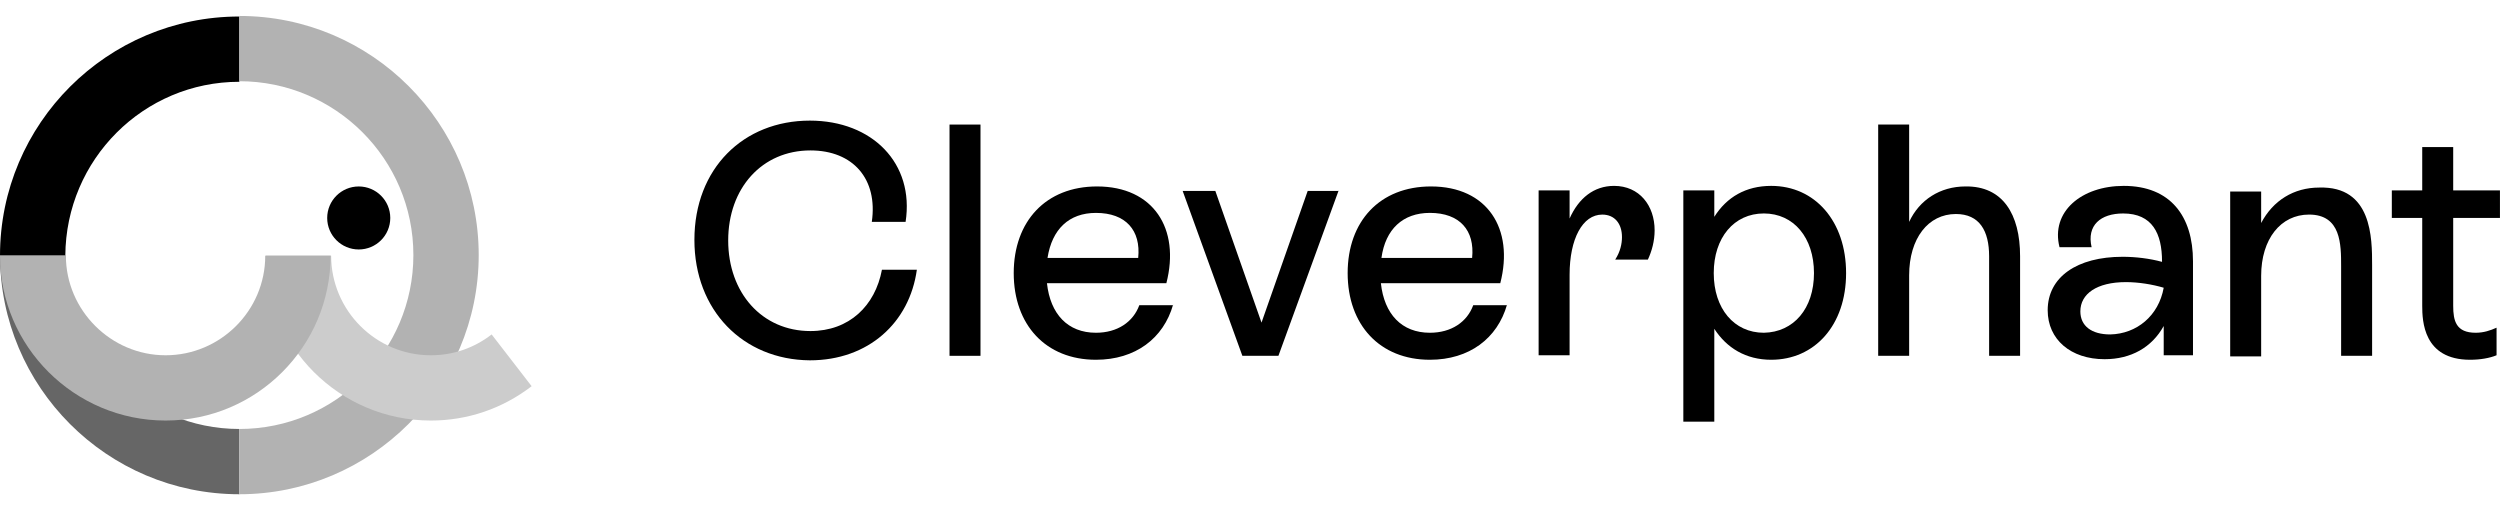
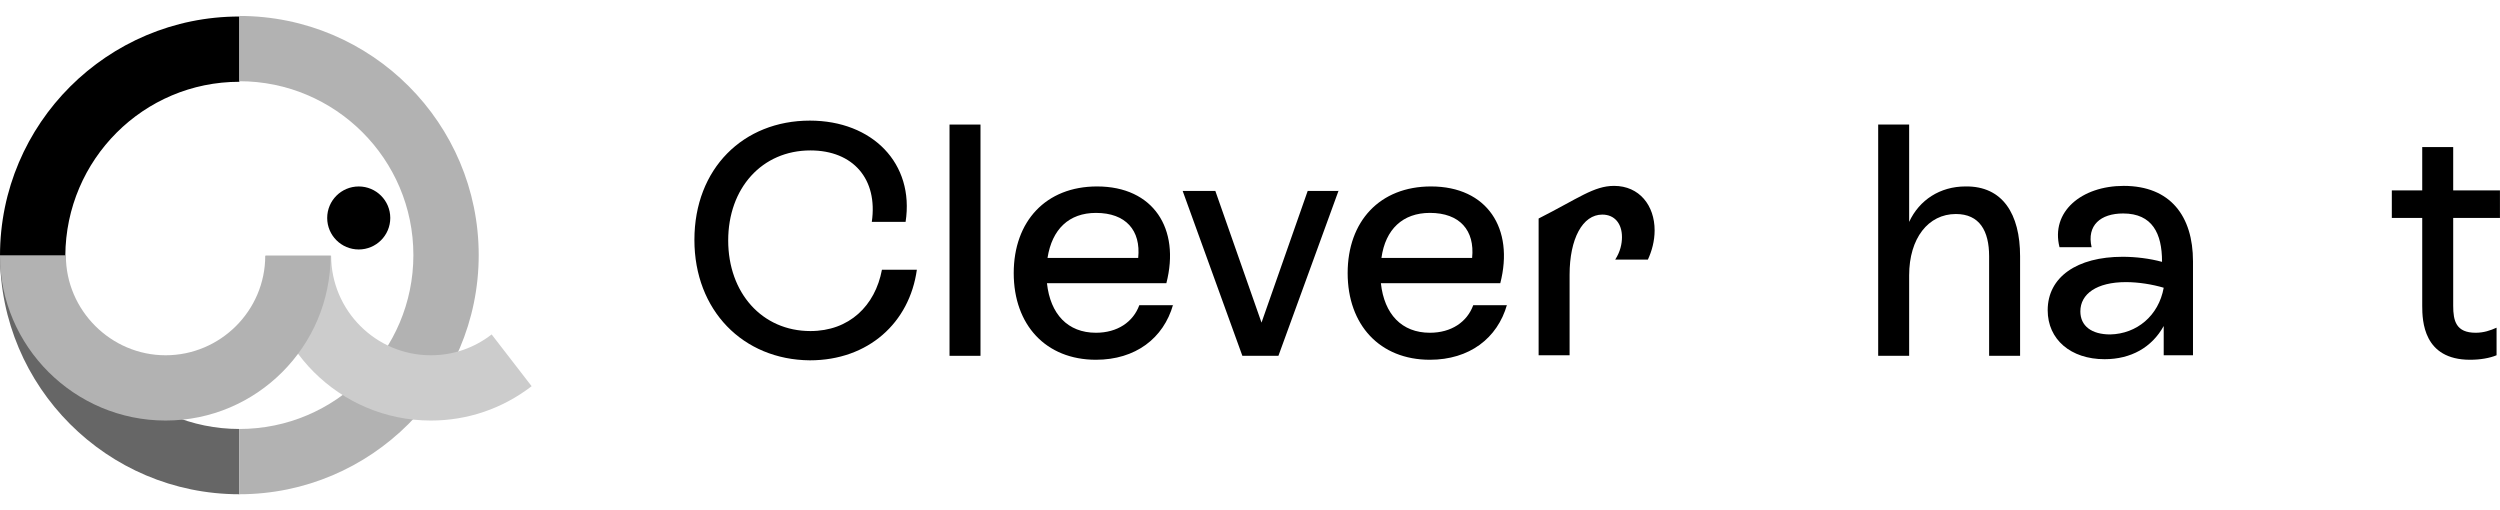
<svg xmlns="http://www.w3.org/2000/svg" width="147" height="30" viewBox="0 0 147 30" fill="none">
  <path d="M14.074 4.809V0.971C6.325 0.971 0 7.258 0 15.033H3.841C3.874 9.375 8.444 4.809 14.074 4.809Z" fill="black" />
  <path d="M0 15C0 22.742 6.292 29.062 14.074 29.062V25.224C8.444 25.224 3.841 20.658 3.841 15H0Z" fill="#666666" />
  <path d="M28.148 15C28.148 7.258 21.856 0.938 14.074 0.938V4.776C19.704 4.776 24.307 9.342 24.307 15C24.307 20.625 19.737 25.224 14.074 25.224V29.062C21.823 29.062 28.148 22.742 28.148 15Z" fill="#B2B2B2" />
  <path d="M25.333 24.728C27.485 24.728 29.538 24.033 31.26 22.709L28.909 19.665C27.883 20.459 26.657 20.89 25.333 20.89C22.087 20.89 19.471 18.243 19.471 15.033H15.63C15.597 20.36 19.968 24.728 25.333 24.728Z" fill="#CCCCCC" />
  <path d="M9.736 24.728C15.1 24.728 19.438 20.36 19.438 15.033H15.597C15.597 18.276 12.948 20.89 9.736 20.89C6.524 20.89 3.874 18.243 3.874 15.033H0C0 20.36 4.371 24.728 9.736 24.728Z" fill="#B2B2B2" />
  <path d="M21.094 14.669C22.118 14.669 22.948 13.84 22.948 12.816C22.948 11.793 22.118 10.964 21.094 10.964C20.07 10.964 19.239 11.793 19.239 12.816C19.239 13.84 20.07 14.669 21.094 14.669Z" fill="black" />
  <path d="M40.831 14.106C40.831 9.904 43.712 7.092 47.62 7.092C51.295 7.092 53.779 9.606 53.249 13.047H51.262C51.627 10.533 50.169 8.845 47.653 8.845C44.805 8.845 42.818 11.062 42.818 14.139C42.818 17.216 44.805 19.466 47.653 19.466C49.938 19.466 51.461 17.977 51.858 15.86H53.911C53.481 18.97 51.063 21.187 47.62 21.187C43.679 21.154 40.831 18.242 40.831 14.106Z" fill="black" />
  <path d="M55.832 7.324H57.653V20.922H55.832V7.324Z" fill="black" />
  <path d="M68.979 17.912C68.416 19.897 66.76 21.154 64.442 21.154C61.495 21.154 59.607 19.103 59.607 16.059C59.607 13.015 61.495 10.963 64.508 10.963C67.82 10.963 69.409 13.445 68.582 16.654H61.561C61.76 18.474 62.786 19.566 64.442 19.566C65.701 19.566 66.628 18.937 66.992 17.945H68.979V17.912ZM61.594 15.165H66.926C67.091 13.544 66.197 12.519 64.442 12.519C62.853 12.519 61.859 13.478 61.594 15.165Z" fill="black" />
  <path d="M78.714 11.195L75.171 20.922H73.051L69.541 11.228H71.462L74.177 18.97L76.892 11.228H78.714V11.195Z" fill="black" />
  <path d="M88.614 17.911C88.051 19.897 86.395 21.154 84.077 21.154C81.13 21.154 79.242 19.102 79.242 16.058C79.242 13.014 81.13 10.963 84.143 10.963C87.455 10.963 89.044 13.445 88.216 16.654H81.196C81.395 18.474 82.421 19.566 84.077 19.566C85.335 19.566 86.263 18.937 86.627 17.945H88.614V17.911ZM81.229 15.165H86.561C86.726 13.544 85.832 12.518 84.077 12.518C82.487 12.518 81.461 13.478 81.229 15.165Z" fill="black" />
-   <path d="M97.292 13.544C97.292 14.173 97.127 14.768 96.895 15.265H94.974C95.272 14.802 95.372 14.338 95.372 13.941C95.372 13.147 94.941 12.618 94.213 12.618C93.054 12.618 92.292 14.04 92.292 16.158V20.889H90.471V11.195H92.292V12.849C92.822 11.658 93.716 10.93 94.908 10.93C96.398 10.93 97.292 12.088 97.292 13.544Z" fill="black" />
-   <path d="M108.55 16.059C108.55 19.136 106.695 21.154 104.145 21.154C102.655 21.154 101.529 20.459 100.801 19.334V24.794H98.98V11.195H100.801V12.75C101.529 11.592 102.655 10.93 104.145 10.93C106.728 10.93 108.55 13.015 108.55 16.059ZM106.662 16.059C106.662 13.974 105.47 12.551 103.715 12.551C101.96 12.551 100.768 13.974 100.768 16.059C100.768 18.143 101.96 19.566 103.715 19.566C105.47 19.533 106.662 18.143 106.662 16.059Z" fill="black" />
+   <path d="M97.292 13.544C97.292 14.173 97.127 14.768 96.895 15.265H94.974C95.272 14.802 95.372 14.338 95.372 13.941C95.372 13.147 94.941 12.618 94.213 12.618C93.054 12.618 92.292 14.04 92.292 16.158V20.889H90.471V11.195V12.849C92.822 11.658 93.716 10.93 94.908 10.93C96.398 10.93 97.292 12.088 97.292 13.544Z" fill="black" />
  <path d="M118.781 15.066V20.922H116.96V15.066C116.96 13.577 116.397 12.584 115.006 12.584C113.384 12.584 112.258 14.007 112.258 16.191V20.922H110.437V7.324H112.258V13.048C112.854 11.757 114.079 10.963 115.569 10.963C117.755 10.93 118.781 12.584 118.781 15.066Z" fill="black" />
  <path d="M128.948 15.364V20.889H127.226V19.169C126.531 20.426 125.305 21.121 123.749 21.121C121.762 21.121 120.404 19.963 120.404 18.242C120.404 16.29 122.126 15.099 124.809 15.099C125.57 15.099 126.398 15.198 127.127 15.397V15.364C127.127 13.743 126.564 12.552 124.842 12.552C123.517 12.552 122.689 13.246 122.987 14.537H121.1C120.57 12.452 122.391 10.93 124.875 10.93C127.623 10.93 128.948 12.717 128.948 15.364ZM127.226 16.919C126.564 16.721 125.736 16.588 125.007 16.588C123.285 16.588 122.325 17.283 122.325 18.309C122.325 19.169 122.987 19.665 124.08 19.665C125.636 19.632 126.928 18.573 127.226 16.919Z" fill="black" />
-   <path d="M139.48 15.595V20.922H137.658V15.661C137.658 14.371 137.658 12.617 135.771 12.617C134.115 12.617 132.956 14.04 132.956 16.224V20.955H131.135V11.261H132.956V13.114C133.651 11.79 134.877 11.029 136.367 11.029C139.48 10.93 139.48 14.007 139.48 15.595Z" fill="black" />
  <path d="M144.248 12.816V17.978C144.248 18.871 144.414 19.566 145.573 19.566C146.036 19.566 146.434 19.433 146.798 19.268V20.889C146.401 21.055 145.838 21.154 145.242 21.154C142.493 21.154 142.427 18.871 142.427 17.978V12.816H140.639V11.195H142.427V8.647H144.248V11.195H146.997V12.816H144.248Z" fill="black" />
</svg>